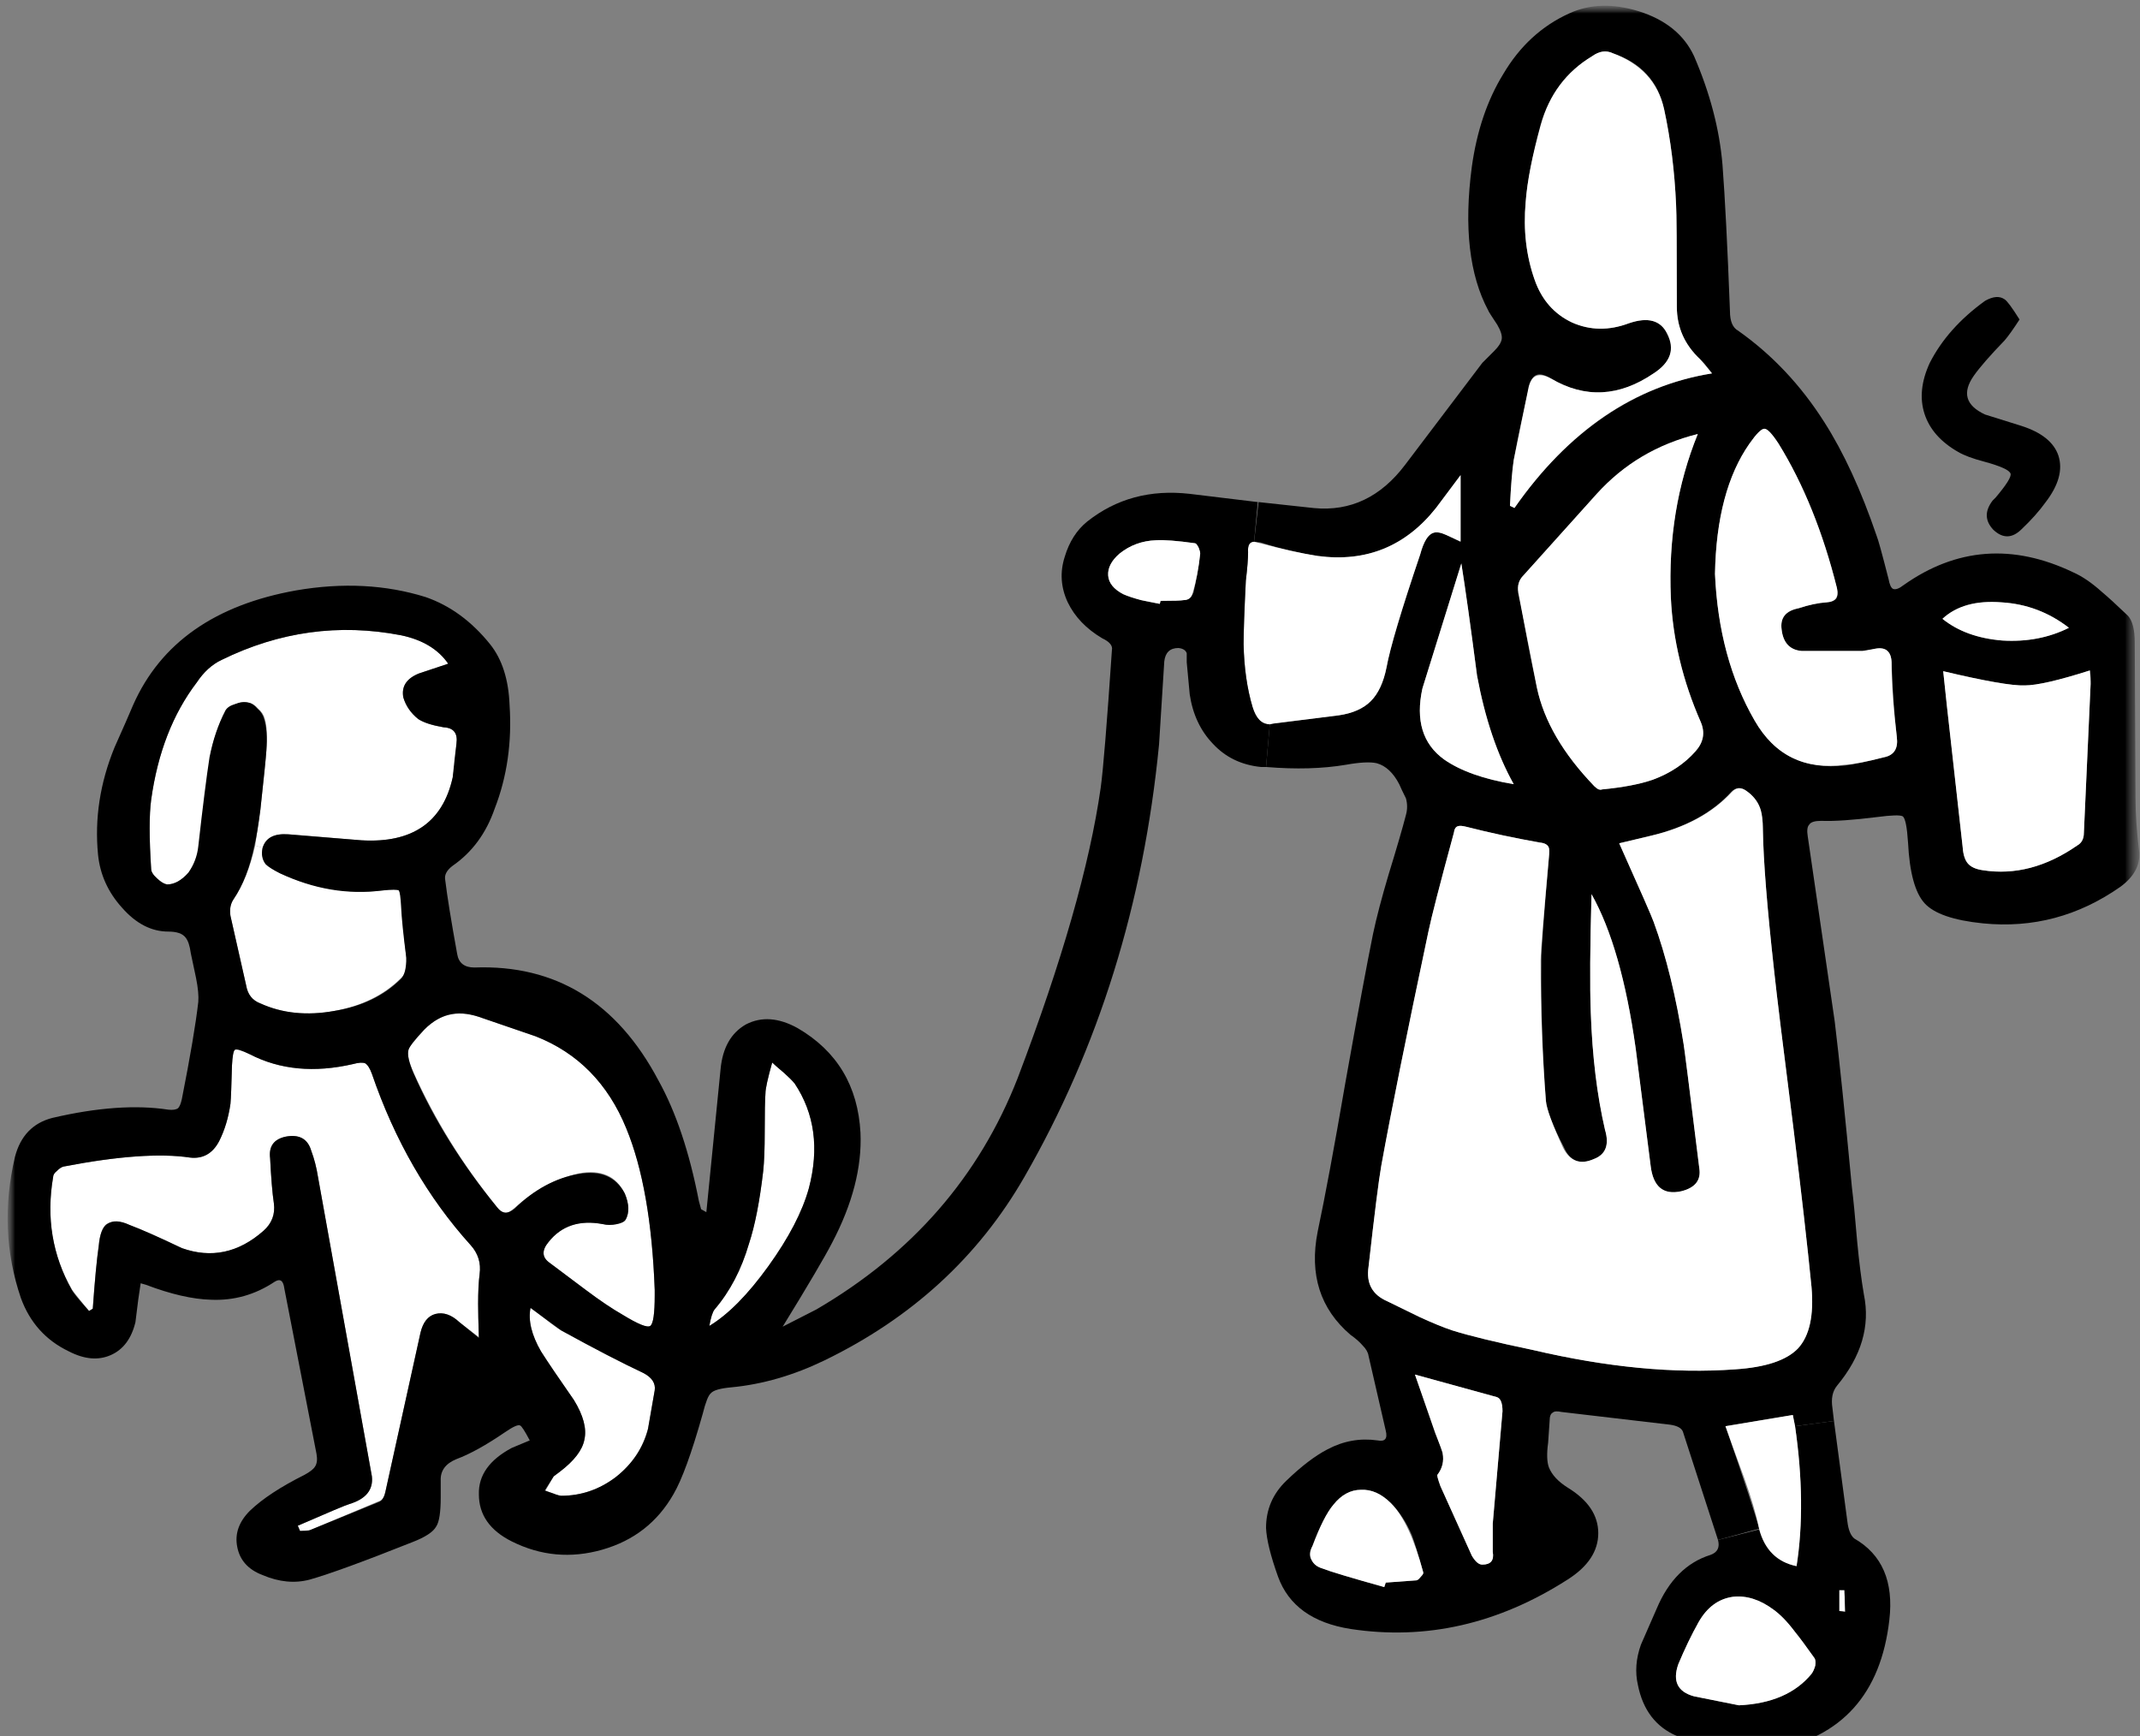
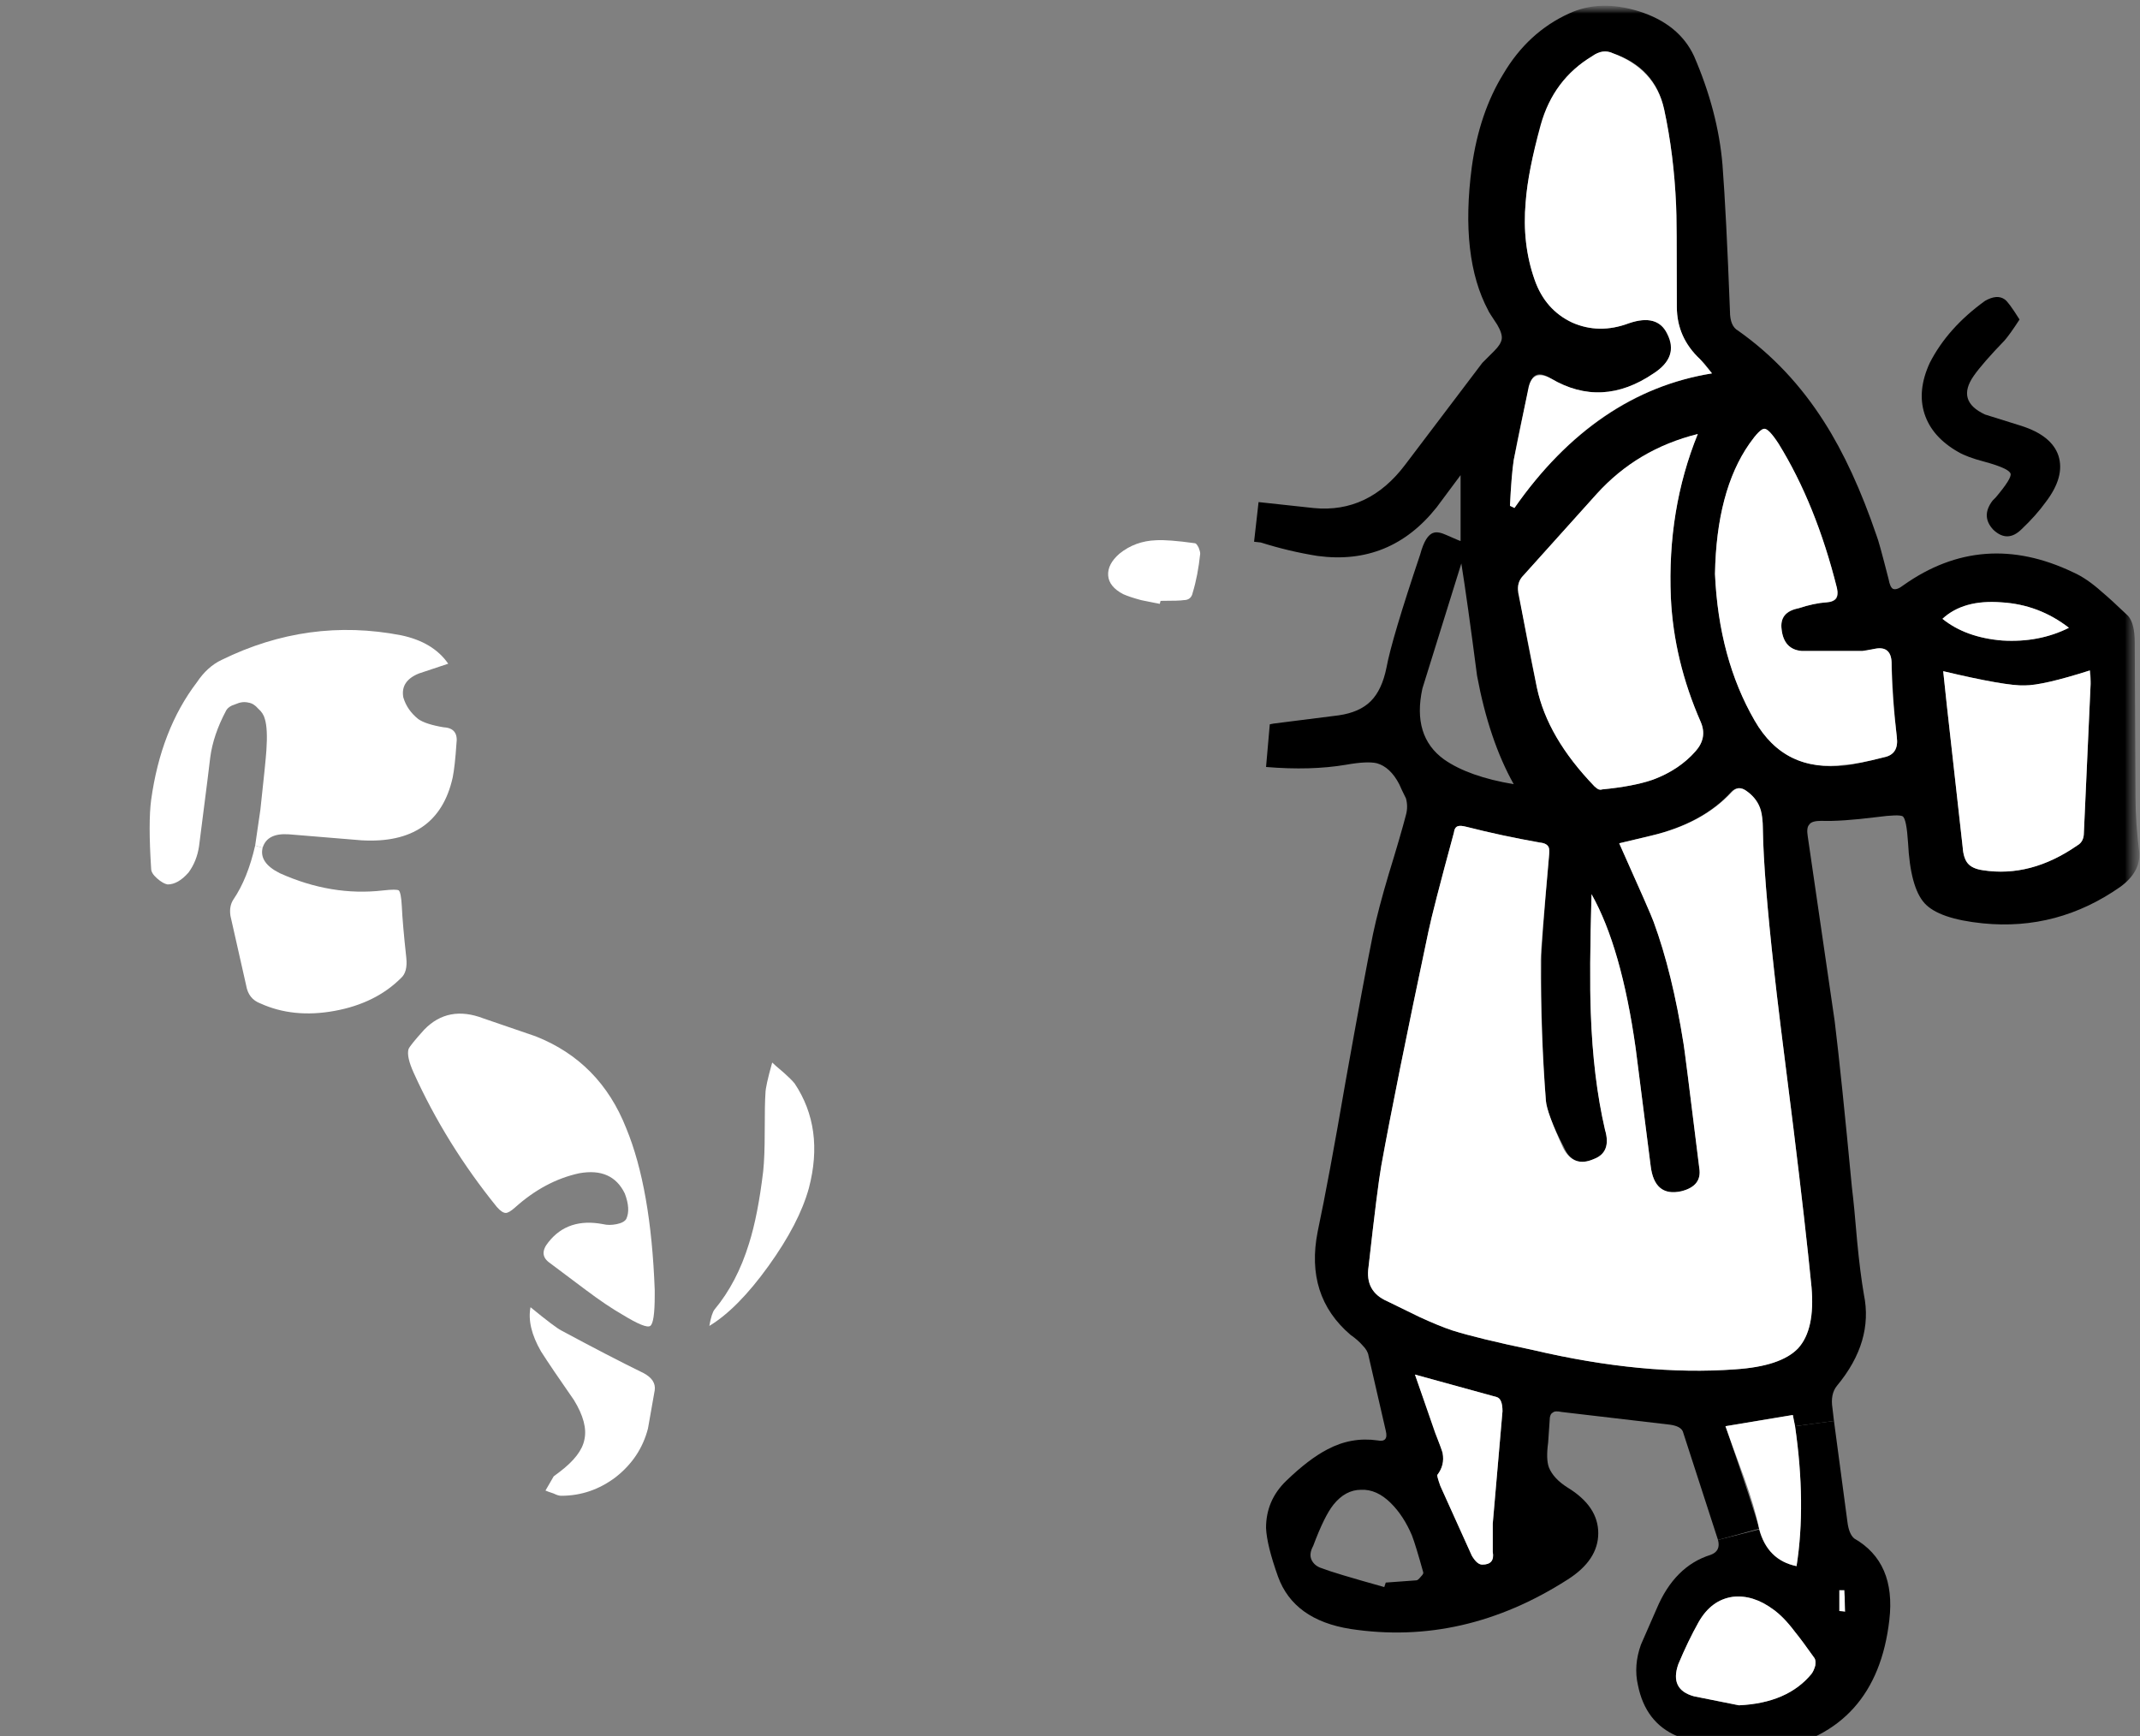
<svg xmlns="http://www.w3.org/2000/svg" xmlns:xlink="http://www.w3.org/1999/xlink" viewBox="0 0 143 116">
  <rect x="0" y="0" width="143" height="116" fill="#808080" stroke="none" />
  <defs>
    <path d="M122.05 94.55l-2.6.35q.75 5.2.1 9.35-1.95-.4-2.5-2.45l-2.75.7q.2.75-.5 1-2.4.75-3.6 3.6l-1.05 2.4q-.5 1.4-.2 2.7.5 2.5 2.6 3.4.5.25 2.8.95h3.6q6.95-1.3 7.8-8.7.45-3.85-2.35-5.45-.35-.3-.45-1.1l-.9-6.75m.75 12.75l-.4-.05v-1.4h.35l.05 1.45m-9.8.7q.85-1.5 2.3-1.7 1.35-.15 2.7.85.7.5 1.45 1.5.45.55 1.3 1.75.1.15.05.5-.1.35-.25.55-1.6 1.95-4.85 2.1l-3-.6q-1.65-.45-1.05-2.15.65-1.55 1.35-2.8z" id="p" />
    <path fill="#FFF" d="M0 0v116.55h142.45V0H0z" id="a" />
    <path fill="#FFF" d="M52.6 72q-.25-.3-.7-.7-.65-.55-.8-.7-.45 1.6-.45 2.05-.05.65-.05 2.6 0 1.65-.1 2.6-.35 2.95-.95 4.85-.8 2.6-2.3 4.4-.2.25-.35 1.1 1.9-1.15 3.95-4 2.05-2.85 2.7-5.2 1.05-4-.95-7z" id="e" />
    <path fill="#FFF" d="M37 88.5q-.4-.2-2.05-1.55-.25 1.3.7 2.95.7 1.1 2.2 3.25.95 1.55.7 2.65-.2 1.05-1.65 2.15l-.4.3-.55.95q.1.05.55.2.3.15.5.15 2 0 3.65-1.25 1.65-1.3 2.15-3.25l.45-2.55q.1-.7-.75-1.15-2.25-1.1-5.5-2.85z" id="f" />
    <path fill="#FFF" d="M16.75 46.95q.35.3.45.7.2.65.1 2.1-.05.75-.4 3.95l-.35 2.4.5.15q.3-1 1.75-.9l4.85.4q5.1.3 6.1-4.2.15-.75.25-2.25.15-1.05-.85-1.1-1.2-.2-1.7-.55-.75-.6-1-1.45-.2-1.1 1.05-1.6l1.95-.65q-1-1.45-3.15-1.9-6.2-1.2-12 1.65-.95.45-1.65 1.5-2.4 3.15-3.05 7.85-.2 1.5 0 4.6 0 .3.4.65.4.35.7.4.7 0 1.4-.8.55-.75.7-1.75.75-5.85.75-5.95.2-1.5 1.05-3.1.15-.3.65-.45.45-.2.85-.1.35.05.65.4z" id="g" />
    <path fill="#FFF" d="M26.65 63.6q-.25-2.3-.3-3.45-.05-.9-.2-1.05-.15-.1-1.05 0-3.45.4-6.9-1.15-1.4-.7-1.15-1.7l-.5-.15q-.5 2.2-1.45 3.6-.3.45-.2 1.1l1.05 4.65q.15.9.95 1.2 2.2 1 4.95.5t4.45-2.2q.45-.4.35-1.35z" id="h" />
    <path fill="#FFF" d="M35.3 68.85q-2.35-.8-3.5-1.2-2.35-.9-3.95.75-.95 1.05-1.05 1.3-.15.5.35 1.6 2.15 4.75 5.55 8.95.35.4.6.4.2 0 .6-.35 2-1.8 4.3-2.3 2.2-.4 3.05 1.35.4 1.05.1 1.7-.15.25-.65.35-.5.1-.9 0-2.35-.45-3.65 1.2-.7.85.1 1.4l2.4 1.8q1.4 1.05 2.45 1.65 1.55.95 1.85.75.3-.2.3-2.05v-.35Q43 79 41.35 75q-1.75-4.45-6.05-6.15z" id="i" />
-     <path fill="#FFF" d="M24.35 71.35q-.2-.55-.45-.7-.25-.1-.8.05-3.9.9-6.9-.65-.85-.45-1-.35-.15.1-.2 1.1-.05 2-.1 2.55-.2 1.4-.75 2.45-.7 1.3-1.95 1.15-3-.45-8.45.6-.25.05-.45.25-.25.25-.25.45-.7 4.15 1.25 7.5 0 .05 1.15 1.45l.25-.15q.2-2.9.4-4.25.1-1.05.5-1.4.6-.35 1.55.05 1.2.45 3.5 1.55 2.95 1.05 5.45-1.15.85-.75.7-1.85-.15-1-.25-3-.15-1.2 1.05-1.45 1.35-.25 1.7.95.3.8.45 1.75l3.6 20q.15 1.35-1.5 1.85-.35.1-3.45 1.45l.15.35.65-.05 4.65-1.95q.25-.05.4-.6l2.35-10.65q.25-1.05 1-1.25.8-.2 1.6.55l1.3 1q-.05-1.55-.05-2.25 0-1.2.1-2 .15-1-.6-1.9-4.35-4.85-6.6-11.45z" id="j" />
    <path fill="#FFF" d="M122.75 105.85h-.35v1.4l.4.05-.05-1.45z" id="k" />
    <path d="M126.7 38.7q-.45.35-.7.25-.2-.1-.3-.65-.65-2.55-.8-2.9-1.55-4.55-3.5-7.6-2.35-3.7-5.75-6.1-.55-.3-.55-1.3-.25-6.55-.5-9.8-.3-3.55-1.9-7.25-1-2.15-3.7-3-2.6-.8-4.65.15-2.75 1.25-4.4 4.05-1.6 2.6-2.1 6.2-.8 6.05 1.1 9.6 0 .05.6.95.35.6.3.95-.05.35-.5.8l-.8.8-5.15 6.8q-2.45 3.25-6.1 2.9l-3.7-.4-.3 2.65.45.05q1.9.6 3.8.9 4.85.65 7.95-3.25l1.6-2.15v4.4q-.05 0-.95-.4-.55-.25-.85-.15-.55.15-.9 1.45-1.9 5.65-2.25 7.55-.3 1.5-1.05 2.25t-2.15.95l-4.35.55-.25.05-.25 2.85q3 .25 5.35-.15 1.4-.25 2.05-.1.9.25 1.5 1.4.15.35.45.95.15.55 0 1.1Q93.1 55.4 92.3 58q-.7 2.35-1.05 4-.6 2.95-1.85 9.95-1.1 6.4-1.85 9.95-.85 4.3 2.2 6.9.5.35.8.7.35.35.4.7l1.15 5q.2.8-.55.65-1.75-.25-3.35.6-1.25.65-2.75 2.1-1.35 1.3-1.35 3.15.05 1.15.8 3.25 1.05 2.9 4.85 3.5 7.55 1.15 14.5-3.3 2.05-1.3 2.05-3.1T104.25 99q-.95-.6-1.25-1.35-.2-.55-.05-1.65l.1-1.45q0-.45.2-.55.15-.15.6-.05l7.25.85q.7.1.85.45l2.35 7.25 2.75-.75q-.3-1.2-2.25-6.85l4.5-.75.15.75 2.6-.35-.1-.85q-.15-.95.3-1.5 2.45-2.95 1.8-6.1-.25-1.45-.45-3.55-.2-2.4-.35-3.6-.7-7.4-1.15-11.1l-1.8-12.35q-.1-.6.1-.8.15-.25.8-.25 1.3.05 3.7-.25 1.5-.2 1.75-.05.25.2.35 1.75.15 3 1.1 4.05.95 1.05 3.9 1.35 5 .5 9.2-2.45 1.35-1 1.25-2.3-.25-2-.25-3.7l-.05-10.3q0-1.3-.45-1.8-1.15-1.1-1.75-1.6-1-.9-1.9-1.3-6.05-2.9-11.35.85m2.9 8.1l-.25-2.35q4.25 1 5.45.95 1.25 0 4.35-1 .1.6.05.9l-.45 9.95q0 .6-.45.85-3.1 2.15-6.3 1.65-.7-.1-1-.45-.3-.35-.35-1.1-.7-6.25-1.05-9.4m-7.35-7.9q.1.5-.05.7-.15.2-.65.25-.85.05-1.85.4-1.3.25-1.15 1.4.15 1.35 1.35 1.45h4.05q.3 0 .85-.15 1.05-.2 1.1.9.1 2.8.35 5 .15 1.15-.85 1.35-1.75.45-2.6.55-4.05.45-6.05-3-2.4-4.15-2.65-9.8.1-5.55 2.3-8.7.7-1 1-1 .3 0 .95 1 2.5 4.05 3.9 9.65m11 .95q2.5.15 4.5 1.7-2 1-4.45.85-2.45-.2-4-1.45 1.4-1.3 3.95-1.1M102.5 7.95q.8-3 3.4-4.6.7-.5 1.35-.2 2.85.95 3.45 3.75.65 3 .8 6.35.05.75.05 6.85 0 2.05 1.55 3.5.25.2.8.95-7.7 1.25-13.2 8.95l-.3-.1q.1-2.05.25-3.05.45-2.45 1.05-4.95.25-1.25 1.45-.5 3.4 2 6.85-.35 1.7-1.1.95-2.65-.7-1.35-2.6-.7-2 .75-3.8-.05-1.8-.85-2.5-2.85-.85-2.4-.6-5.2.15-2.1 1.05-5.15M94.55 45.6l2.6-8.35q.4 2.5 1.05 7.5.8 4.3 2.45 7.25-3-.5-4.65-1.65-2.15-1.55-1.45-4.75m6.75-7.55l4.9-5.45q2.7-2.9 6.75-4-2.05 5.05-1.8 10.9.2 4.25 2 8.35.45 1.05-.35 1.95-1.1 1.25-2.85 1.9-1.3.45-3.4.65-.15.05-.5-.2-3.15-3.35-3.85-6.6-.7-3.25-1.2-6.35-.2-.65.3-1.15m14.9 14.4q1.1.8 1.1 2.55.05 3.15.75 9.45.25 2.35 1.3 10.6.8 6.5 1.2 10.55.25 2.85-.9 4.1-1.15 1.2-4.2 1.4-6.1.45-13.55-1.3-3.6-.75-5.35-1.3-.9-.3-2.2-.9l-2.15-1.05q-1.5-.65-1.25-2.3.6-5.35.85-6.75.95-5.25 3.15-15.65.3-1.45 1.7-6.6.05-.4.3-.45.15-.05.55.05 2.35.6 4.9 1.05.5.05.6.35.05.15 0 .65-.5 5.75-.5 6.85-.05 4.65.3 9.4.1 1 1.2 3.1.6 1.4 2 .8 1.2-.45.75-2-.8-3.45-.95-7.8-.1-2.65.05-7.9 2 3.55 2.95 10.3l1 7.85q.25 2.1 2.05 1.7 1.4-.35 1.2-1.55-1-8.1-1.05-8.3-.75-4.75-2-8.15-.15-.45-2.3-5.25l2.1-.5q3.5-.85 5.4-2.95.45-.45 1-.05M95.75 98.9q-.25-.7-.2-.75.5-.65.35-1.45l-.45-1.35-1.4-3.9 5.45 1.5q.4.1.4.95l-.65 7.5v1.9q.15.85-.7.85-.35 0-.7-.6l-2.1-4.65m-3.3 1.15q.85.85 1.4 2.15.25.65.75 2.45.05.1-.15.3-.2.25-.3.25l-2.05.15-.1.3q-3.4-.95-4.15-1.25-.5-.15-.7-.55-.2-.4.1-.95.75-2 1.35-2.75.8-1 1.85-1 1.05-.05 2 .9z" id="l" />
    <path fill="#FFF" d="M139.15 44.4q-3.15 1-4.35 1-1.25.05-5.45-.95l.25 2.35q.35 3.15 1.05 9.4.05.75.35 1.1.3.35 1 .45 3.2.5 6.3-1.65.45-.25.45-.85l.45-9.95-.05-.9z" id="m" />
    <path fill="#FFF" d="M137.75 41.55q-2-1.55-4.5-1.7-2.55-.2-3.95 1.1 1.55 1.25 4 1.45 2.45.15 4.45-.85z" id="n" />
    <path fill="#FFF" d="M126.25 48.85q-.35-2.9-.35-5-.05-1.1-1.1-.9l-.85.15h-4.05q-1.2-.1-1.35-1.45-.15-1.15 1.1-1.4 1.1-.35 1.9-.4.9-.05.7-.95-1.4-5.6-3.9-9.65-.65-1-.95-1-.3 0-1 1-2.2 3.15-2.3 8.7.25 5.65 2.65 9.8 2 3.5 6.05 2.95.85-.05 2.6-.5 1-.2.85-1.35z" id="o" />
-     <path fill="#FFF" d="M0 0v116.55h142.45V0H0z" id="c" />
+     <path fill="#FFF" d="M0 0v116.55h142.45V0z" id="c" />
    <path fill="#FFF" d="M120.75 110.4q-.85-1.2-1.3-1.75-.75-1-1.45-1.5-1.35-1-2.7-.85-1.45.2-2.3 1.7-.7 1.25-1.35 2.8-.6 1.7 1.05 2.15l3 .6q3.25-.15 4.85-2.1.15-.2.25-.55.05-.35-.05-.5z" id="q" />
    <path fill="#FFF" d="M117.3 55.05q0-1-.2-1.5-.25-.65-.9-1.1-.55-.4-1 .1-1.95 2.1-5.4 2.9l-2.1.5q2.15 4.8 2.3 5.25 1.25 3.4 2 8.15.05.2 1.05 8.3.2 1.2-1.2 1.55-1.8.4-2.05-1.7l-1-7.85q-.95-6.75-2.95-10.3-.15 5.25-.05 7.9.15 4.4.95 7.85.45 1.5-.75 1.95-1.35.6-2.05-.75-1.1-2.4-1.15-3.15-.35-4.35-.35-9.4 0-.7.55-6.85.05-.5 0-.65-.1-.3-.6-.35-2.55-.45-4.9-1.05-.4-.1-.55-.05-.25.05-.3.45-1.4 5.15-1.7 6.6-2.2 10.4-3.15 15.65-.25 1.4-.85 6.75-.25 1.65 1.25 2.3l2.15 1.05q1.3.6 2.2.9 1.75.55 5.35 1.3 7.45 1.75 13.55 1.3 3.05-.2 4.2-1.4 1.15-1.25.9-4.1-.4-4.05-1.2-10.55-1.05-8.25-1.3-10.6-.7-6.3-.75-9.4z" id="r" />
    <path fill="#FFF" d="M119.45 94.9l-.15-.75-4.5.75q.4 1.15 1.25 3.45.7 1.95 1 3.4.55 2.1 2.5 2.5.65-4.15-.1-9.35z" id="s" />
    <path fill="#FFF" d="M110.7 6.9q-.6-2.7-3.45-3.75-.65-.3-1.35.2-2.6 1.55-3.45 4.6-.85 3.1-1 5.15-.25 2.8.6 5.2.7 2 2.5 2.85 1.8.8 3.8.05 1.9-.65 2.55.7.8 1.55-.9 2.65-3.45 2.35-6.85.35-1.2-.65-1.5.55l-1 4.9q-.15 1-.25 3.05l.3.15q5.4-7.75 13.2-9-.7-.85-.8-.95-1.55-1.45-1.55-3.5 0-6.05-.05-6.8-.15-3.4-.8-6.4z" id="t" />
    <path fill="#FFF" d="M113.15 47.85q-1.8-4.1-2-8.3-.25-5.9 1.8-10.95-4.05 1-6.75 4l-4.9 5.45q-.45.45-.35 1.15l1.25 6.35q.7 3.35 3.85 6.6.3.3.5.2 2.1-.2 3.4-.65 1.75-.65 2.85-1.9.8-.9.35-1.95z" id="u" />
    <path fill="#FFF" d="M99.5 92.95l-5.45-1.5 1.35 3.9q.5 1.25.5 1.35.15.8-.35 1.45-.05.05.2.75l2.1 4.65q.35.6.7.6.85 0 .7-.85v-1.9l.65-7.5q0-.85-.4-.95z" id="v" />
-     <path fill="#FFF" d="M97.15 37.25l-2.6 8.35q-.7 3.2 1.45 4.75 1.65 1.15 4.65 1.65-1.65-2.95-2.45-7.25-.65-5-1.05-7.5z" id="w" />
-     <path fill="#FFF" d="M97.1 31.35l-1.65 2.2q-3.05 3.85-7.9 3.2-1.6-.25-3.85-.85l-.4-.1q-.45 0-.4.7 0 .65-.15 1.9-.15 3-.15 4.25.05 2.35.6 4.2.35 1.15 1.15 1.15l.2-.05 4.4-.55q1.4-.2 2.15-.95t1.05-2.25q.35-1.95 2.25-7.55.35-1.3.9-1.45.3-.1.85.15.3.15.95.45v-4.45z" id="x" />
-     <path fill="#FFF" d="M94.6 104.65q-.9-3.35-2.15-4.6-.95-.95-2-.9-1.05 0-1.85 1-.65.75-1.4 2.75-.3.55-.05.95.2.4.7.55.75.3 4.15 1.25l.1-.3 2.05-.15q.1 0 .3-.25.2-.2.15-.3z" id="y" />
-     <path d="M84.35 48q-.8 0-1.15-1.15-.55-1.85-.6-4.2 0-1.25.15-4.25.15-1.25.15-1.9-.05-.7.4-.7l.25-2.65L79 32.6q-3.95-.45-6.85 1.85-1.05.85-1.5 2.35-.5 1.55.2 3.05.7 1.45 2.3 2.4.75.35.65.8-.5 7.4-.75 9.2-1.1 7.7-5.55 19.4-3.85 9.85-13.45 15.45l-2.25 1.15q2.55-4.15 3.3-5.6 2.05-3.9 1.9-7.35-.25-4.7-4.2-7-1.9-1.05-3.45-.25-1.5.85-1.7 3l-.95 9.55-.35-.2-.15-.55q-.95-4.9-2.7-8.05-4.15-7.85-12.3-7.55-1 0-1.15-.9-.6-3.3-.8-4.95-.1-.5.5-.95 1.95-1.35 2.8-3.8 1.25-3.2 1-6.95-.1-2.55-1.3-4.05-1.85-2.3-4.3-3.15-4-1.25-8.65-.45-8.15 1.45-10.9 7.65-.4.95-1.25 2.85-1.45 3.55-1.1 7.15.2 2 1.6 3.55 1.4 1.6 3.1 1.6.85 0 1.15.4.25.3.35 1.05.05.2.35 1.65.2 1 .15 1.6-.25 2.2-1.1 6.5-.1.45-.25.6-.2.15-.65.1-3.25-.5-7.75.55-1.95.5-2.5 2.6-1.15 4.9.4 9.45.9 2.45 3.2 3.55 1.55.8 2.8.25 1.25-.55 1.65-2.2.2-1.7.35-2.6l.35.1q2.5.95 4.35 1 2.3.1 4.25-1.2.55-.35.65.45l2.15 11.05q.1.55-.1.85-.15.25-.7.55-2.4 1.2-3.65 2.4-1.1 1.1-.85 2.4.25 1.35 1.7 1.9 1.65.7 3.15.3 1.95-.55 6.85-2.5 1.3-.5 1.6-1.05.3-.45.3-1.95v-1.1q-.05-1 1.05-1.45 1.35-.5 3.25-1.8.8-.55 1-.45.15.05.65 1l-1.2.5q-2.25 1.2-2.2 3.1 0 2.05 2.2 3.15 2.9 1.45 6.05.55 3.15-.9 4.75-3.7.85-1.45 1.95-5.35.3-1.2.55-1.4.25-.3 1.4-.4 3.1-.3 6.2-1.8 8.75-4.25 13.35-12.25 7.45-12.95 9-28.9l.35-5.55q.1-.9.95-.9.45.05.55.35v.6L79 46q.3 2 1.55 3.3 1.25 1.35 3.2 1.55h.35l.25-2.85M74.3 36.6q1.05-.85 2.45-.9.8-.05 2.6.2.1 0 .25.3.1.25.1.4-.15 1.3-.45 2.6-.25.5-.65.5-.25.05-1.55.05l-.05.2q-.8-.15-1.25-.25-.75-.2-1.2-.4-.95-.5-1-1.25-.05-.75.75-1.45M17.15 47.65q-.1-.4-.45-.7-.3-.35-.6-.4-.4-.1-.9.1-.5.15-.65.45-.7 1.35-1.05 3.1-.3 1.95-.75 5.95-.1.95-.65 1.75-.7.8-1.45.8-.3-.05-.65-.4-.4-.35-.4-.65-.2-3.1 0-4.6.65-4.7 3.05-7.85.7-1.05 1.65-1.5 5.8-2.85 12-1.65 2.15.45 3.15 1.9l-1.95.65q-1.25.5-1.05 1.6.25.85 1 1.45.55.35 1.7.55 1 .05.85 1.1-.1.75-.25 2.25-1 4.5-6.1 4.2l-4.9-.4q-1.4-.1-1.7.9-.15.65.2 1.1.25.25.95.6 3.4 1.6 6.85 1.15.95-.1 1.1 0 .1.15.15 1.05.05 1.15.35 3.45 0 1.05-.35 1.4-1.7 1.7-4.45 2.15-2.75.5-4.95-.5-.8-.3-.95-1.2L14.9 60.8q-.1-.65.2-1.1.95-1.4 1.4-3.6.2-.8.4-2.4.35-3.2.4-3.95.1-1.3-.15-2.1m10 23.7q-.5-1.15-.35-1.6.1-.35 1.05-1.35.9-.9 1.9-1.05.85-.15 2.05.3 1.15.4 3.5 1.2 4.2 1.65 6.05 6.15 1.65 4 1.9 10.8v.35q0 1.85-.3 2.05-.3.2-1.85-.75-1.05-.6-2.45-1.65l-2.4-1.8q-.8-.55-.1-1.4 1.3-1.65 3.65-1.2.4.1.9 0t.6-.3q.4-.7-.05-1.75-.9-1.7-3.1-1.3-2.3.4-4.25 2.3-.7.6-1.2-.1-3.55-4.35-5.55-8.9m-4.05-.65q.55-.15.8-.05.25.15.45.7 2.3 6.7 6.6 11.45.75.8.6 1.95-.1.75-.1 2 0 .7.05 2.25l-1.3-1.05q-.8-.75-1.6-.55-.75.2-1 1.25L25.25 99.3q-.1.5-.4.65l-4.65 1.9q-.1.05-.65.05l-.15-.35q3.1-1.35 3.45-1.45 1.65-.5 1.5-1.85l-3.6-20q-.15-.95-.45-1.75-.35-1.2-1.7-.95-1.2.25-1.05 1.45.1 2 .25 3 .15 1.1-.7 1.85-2.5 2.2-5.45 1.15-2.3-1.1-3.5-1.55-.95-.45-1.5-.05-.45.3-.55 1.45-.2 1.4-.4 4.2l-.25.15q-.95-1.05-1.15-1.4-1.95-3.5-1.25-7.55 0-.2.25-.4.25-.25.45-.3 5.45-1.05 8.45-.6 1.3.15 1.95-1.1.55-1.1.75-2.5.05-.55.1-2.55.05-.95.2-1.05.15-.1 1 .3 3 1.55 6.9.65m13.4 27.55l.4-.3q1.45-1.1 1.65-2.15.25-1.1-.7-2.65-1.5-2.15-2.2-3.25-.95-1.65-.7-2.9L37 88.5q3.35 1.85 5.5 2.85.85.45.75 1.15-.15.85-.45 2.6-.5 1.9-2.15 3.2Q39 99.55 37 99.55q-.15 0-1.1-.35l.6-.95m14.15-25.6q0-.45.45-2.05.15.15.8.7.45.4.7.7 2 3 .95 7-.65 2.35-2.7 5.2-2.05 2.85-3.95 4 .15-.85.35-1.1 1.55-1.8 2.3-4.4.6-1.8.95-4.85.1-.95.1-2.6 0-1.95.05-2.6z" id="z" />
    <path fill="#FFF" d="M79.35 35.9q-1.8-.25-2.6-.2-1.4.05-2.45.9-.8.7-.75 1.45.05.75 1 1.25.45.2 1.2.4.45.1 1.25.25l.05-.2q1.3 0 1.55-.05.5 0 .6-.5.35-1.15.5-2.6 0-.15-.1-.4-.15-.3-.25-.3z" id="A" />
    <path d="M223.45 63.7q1.3-1.7.85-3.1-.45-1.35-2.5-2l-2.4-.75q-1.95-.9-.75-2.6.6-.85 2.05-2.35.35-.4 1-1.4-.75-1.2-1-1.35-.5-.35-1.3.1-2.5 1.8-3.7 4.15-.85 1.85-.35 3.4.5 1.55 2.25 2.55.6.35 1.75.65 1.65.45 1.75.8.1.3-1 1.6l-.2.2q-.8 1.05.05 1.95.95.9 1.9-.05.95-.9 1.6-1.8z" id="B" />
  </defs>
  <g transform="translate(.5 .4)">
    <mask id="b">
      <use xlink:href="#a" />
    </mask>
    <g mask="url(#b)">
      <g>
        <mask id="d">
          <use xlink:href="#c" />
        </mask>
        <g mask="url(#d)">
          <use xlink:href="#e" />
          <use xlink:href="#f" />
          <use xlink:href="#g" />
          <use xlink:href="#h" />
          <use xlink:href="#i" />
          <use xlink:href="#j" />
          <use xlink:href="#k" />
          <use xlink:href="#l" />
          <use xlink:href="#m" />
          <use xlink:href="#n" />
          <use xlink:href="#o" />
          <use xlink:href="#p" />
          <use xlink:href="#q" />
          <use xlink:href="#r" />
          <use xlink:href="#s" />
          <use xlink:href="#t" />
          <use xlink:href="#u" />
          <use xlink:href="#v" />
          <use xlink:href="#w" />
          <use xlink:href="#x" />
          <use xlink:href="#y" />
          <use xlink:href="#z" />
          <use xlink:href="#A" />
        </g>
      </g>
    </g>
  </g>
  <use xlink:href="#B" transform="translate(-86.75 -30.15)" />
</svg>